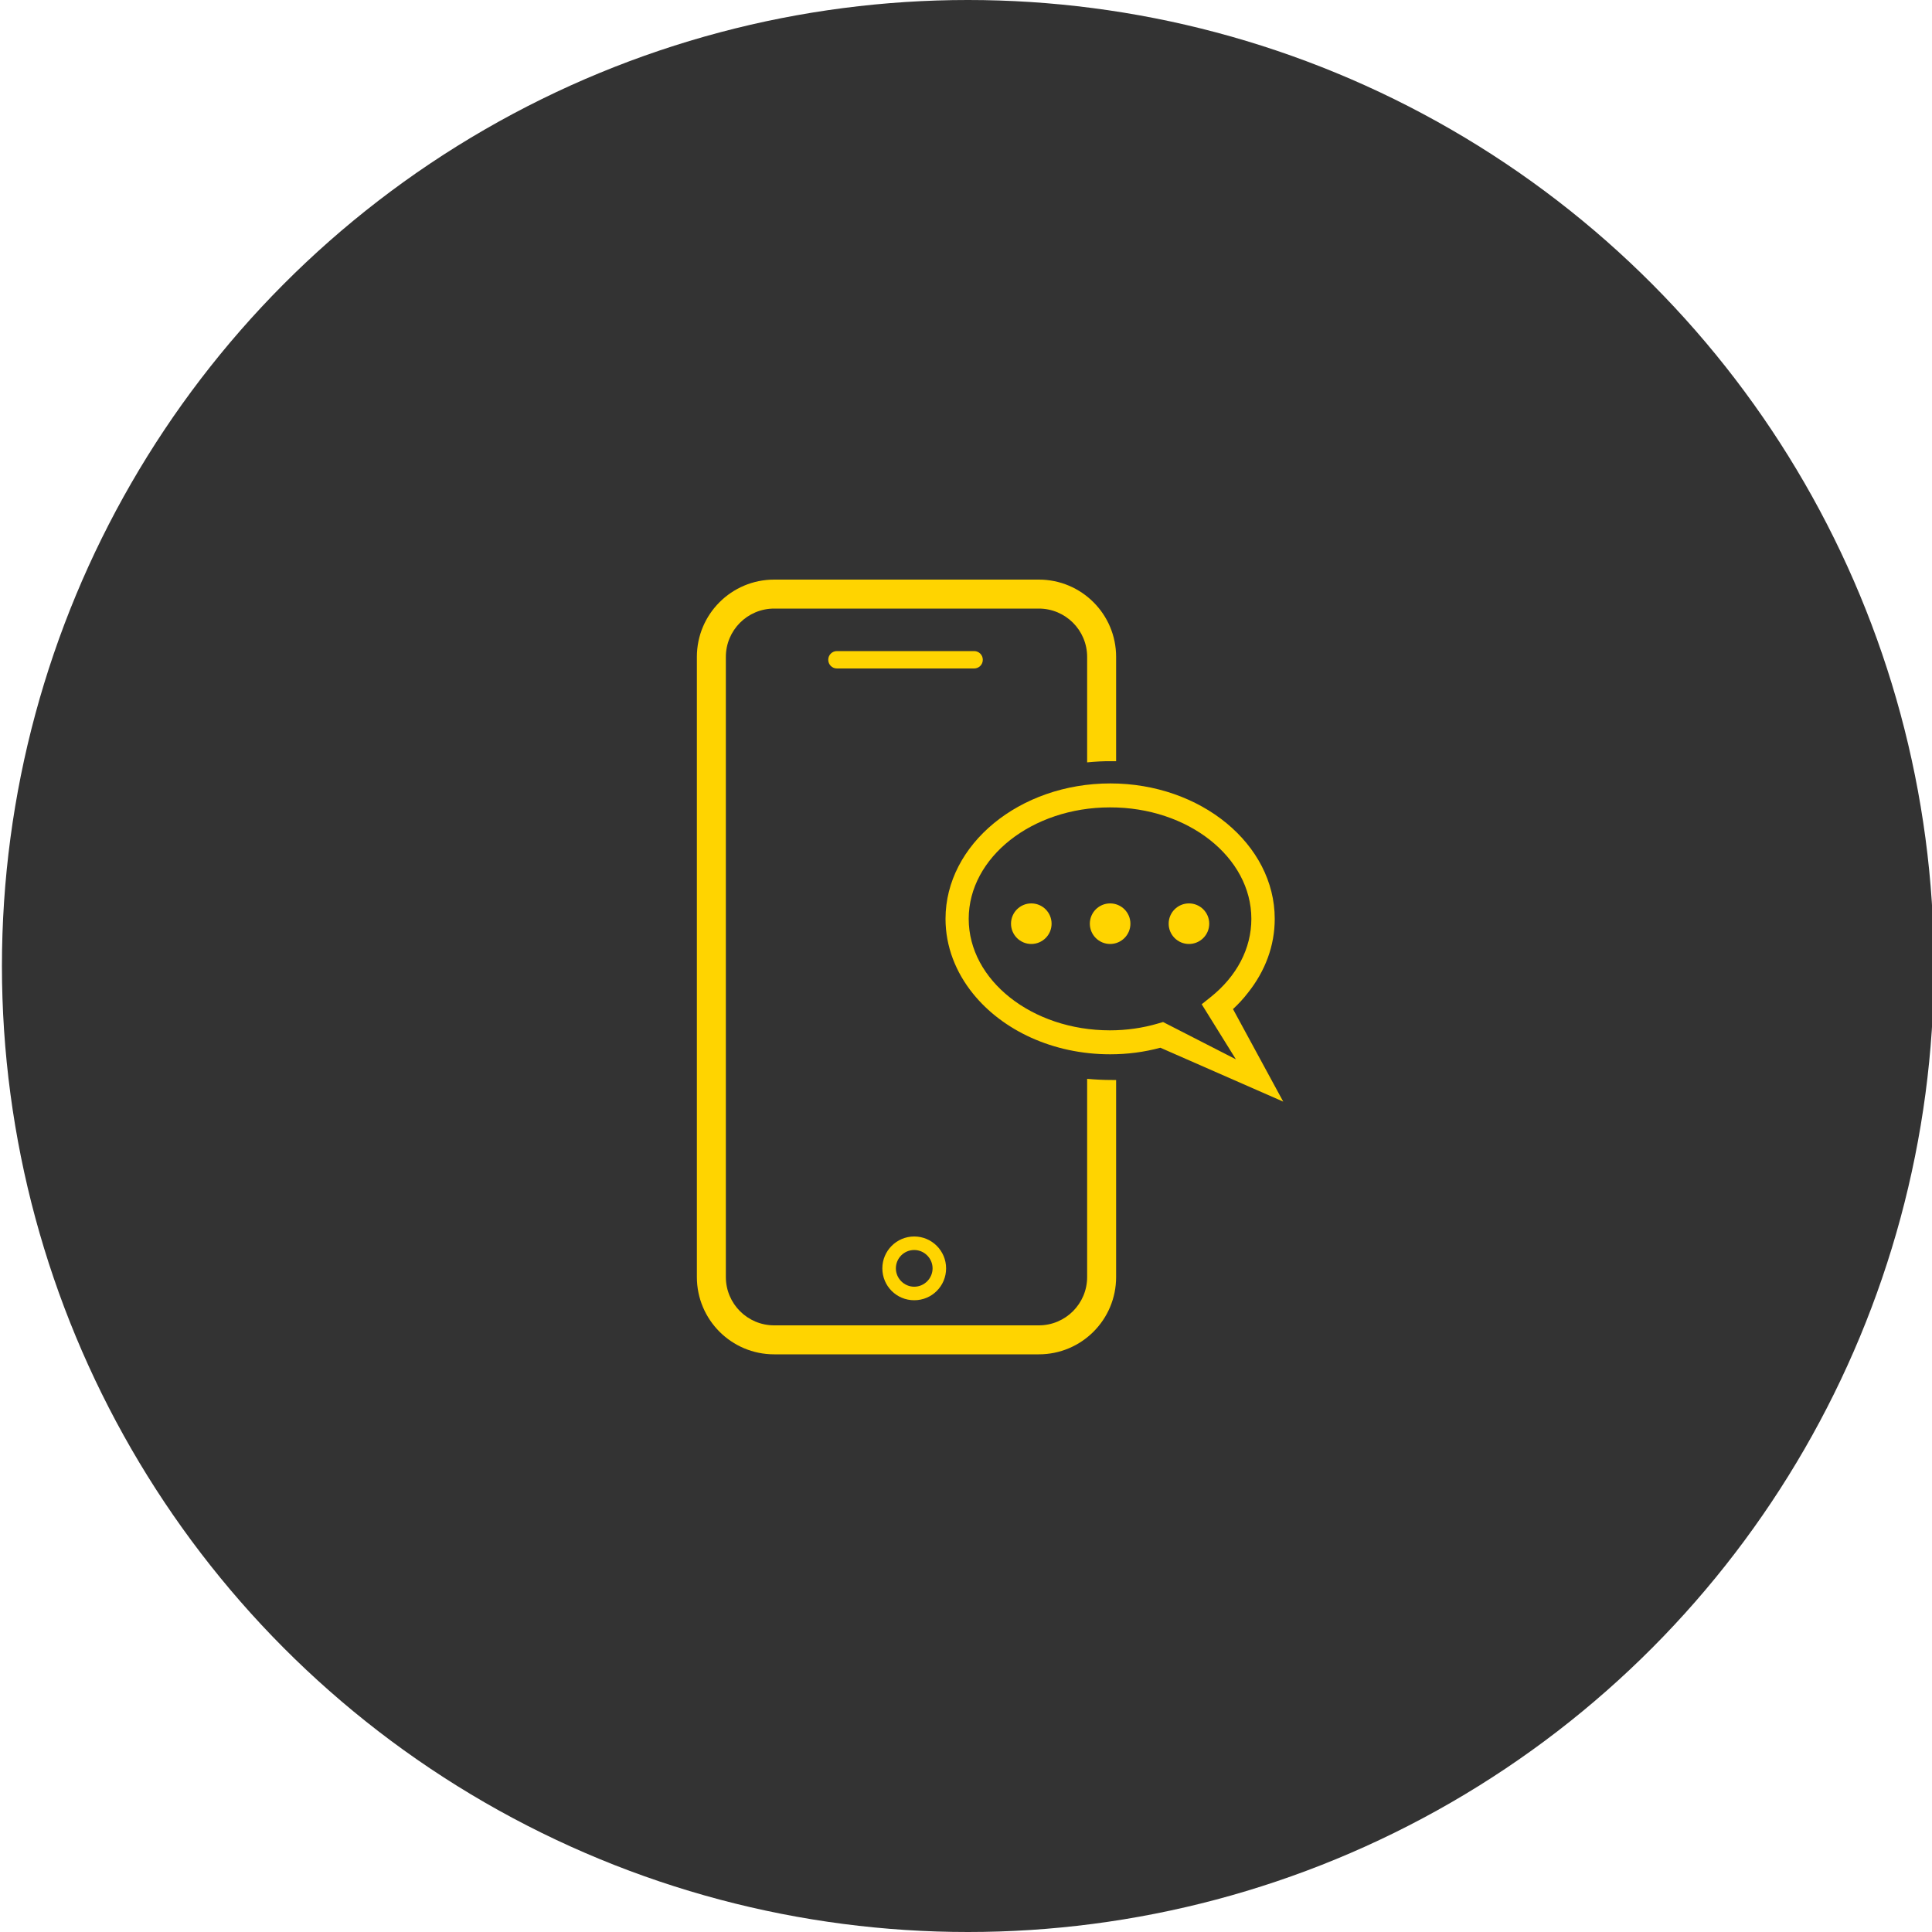
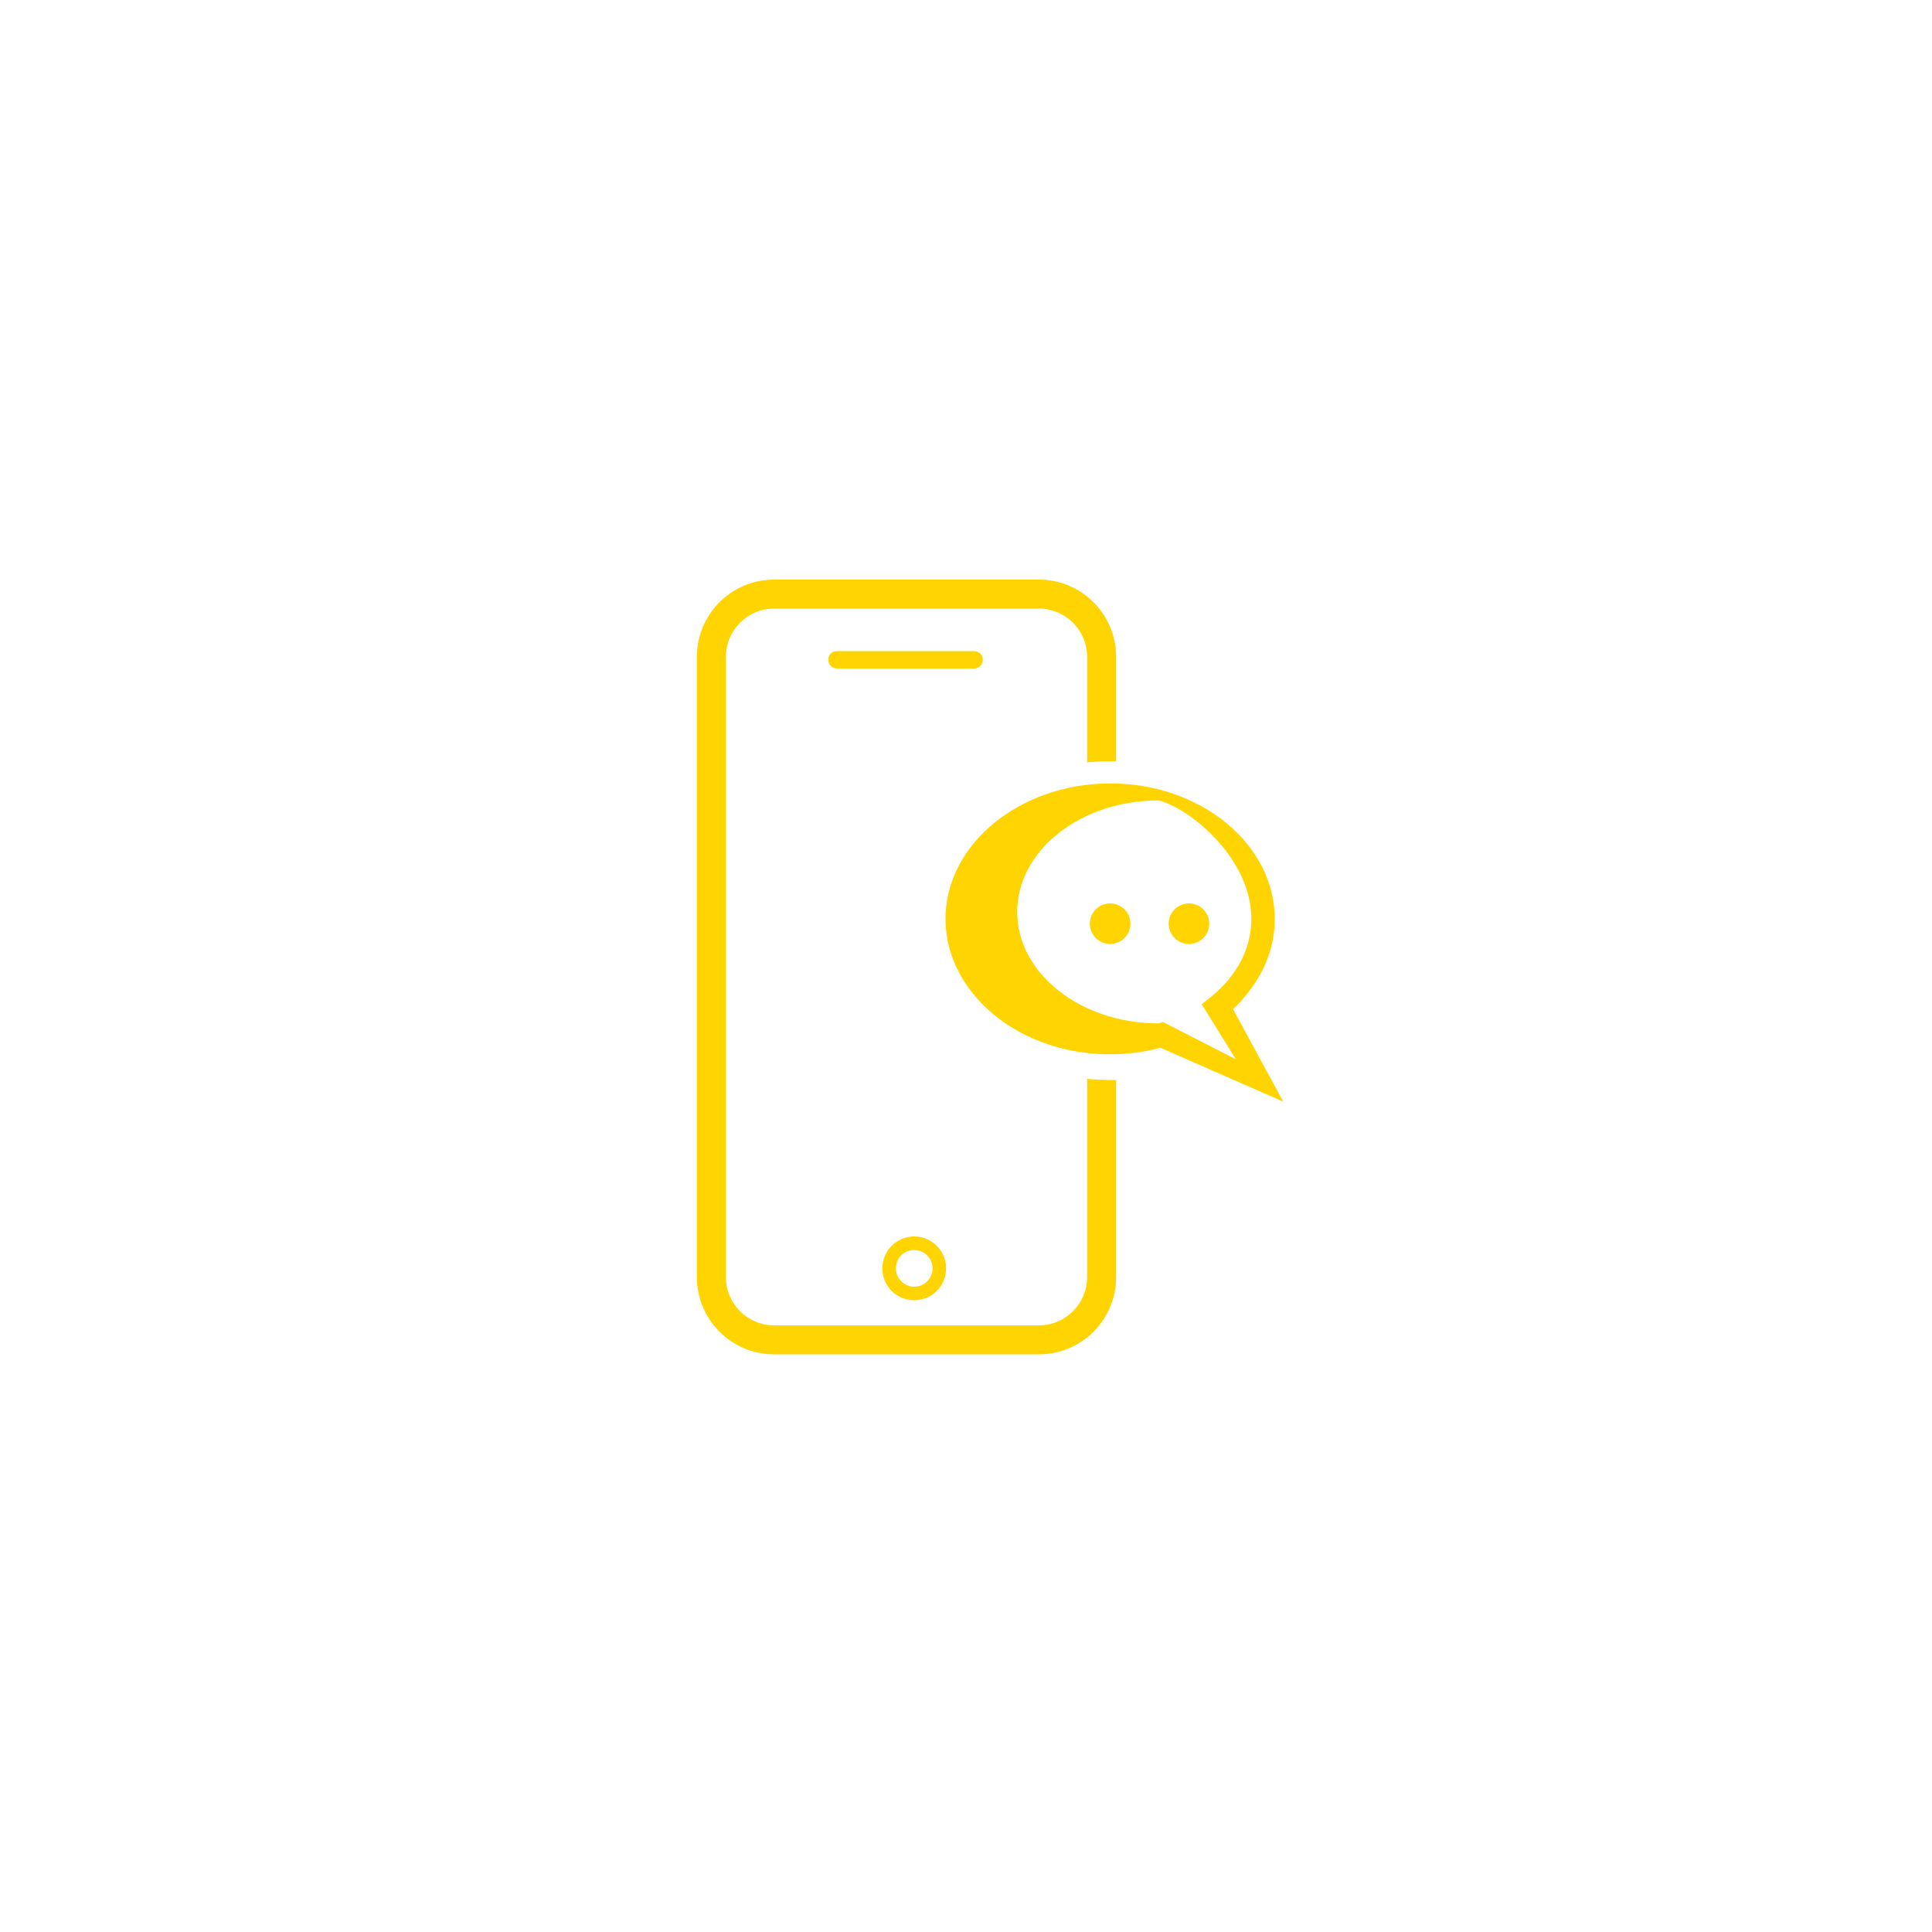
<svg xmlns="http://www.w3.org/2000/svg" version="1.1" id="Ebene_1" x="0px" y="0px" viewBox="0 0 1000 1000" style="enable-background:new 0 0 1000 1000;" xml:space="preserve">
  <style type="text/css">
	.st0{fill:#333333;}
	.st1{fill:#FFD400;}
</style>
-   <circle class="st0" cx="501" cy="500" r="500" />
  <title>kommunikation-medien</title>
  <path class="st1" d="M562.7,558.4V661c0,13.8-11.2,25-25,25h-137c-13.8,0-25-11.2-25-25V340c0-13.8,11.2-25,25-25l0,0h137  c13.8,0,25,11.2,25,25l0,0v54.6c4.3-0.4,8.7-0.7,13-0.6h2v-54c0-22.1-17.9-40-40-40h-137c-22.1,0-40,17.9-40,40v321  c0,22.1,17.9,40,40,40h137c22.1,0,40-17.9,40-40V559h-2C571.3,559,567,558.8,562.7,558.4z" />
  <path class="st1" d="M433.2,337h71c2.5,0,4.5,2,4.5,4.5l0,0c0,2.5-2,4.5-4.5,4.5h-71c-2.5,0-4.5-2-4.5-4.5l0,0  C428.7,339,430.7,337,433.2,337z" />
  <path class="st1" d="M473.2,647c5.2,0,9.5,4.3,9.5,9.5s-4.3,9.5-9.5,9.5s-9.5-4.3-9.5-9.5l0,0C463.7,651.3,467.9,647,473.2,647   M473.2,640c-9.1,0-16.5,7.4-16.5,16.5S464,673,473.2,673s16.5-7.4,16.5-16.5S482.3,640,473.2,640L473.2,640z" />
-   <path class="st1" d="M489.4,475.6c0,14.3,5.3,27.7,14.3,38.8c15.3,18.9,41.3,31.3,70.9,31.3c8.8,0,17.5-1.1,26-3.4l63.6,27.9  l-26-47.9c2.8-2.6,5.4-5.4,7.7-8.4c9-11.3,13.9-24.4,13.9-38.3c0-38.6-38.2-70.1-85.1-70.1S489.4,437,489.4,475.6z M647.7,475.6  c0,15.3-7.5,29.7-21.2,40.6l-4.5,3.6l17.7,28.5L602,529l-2.4,0.7c-8.1,2.4-16.6,3.6-25.1,3.6c-40.3,0-73.1-25.9-73.1-57.7  s32.8-57.7,73.1-57.7C614.9,417.8,647.7,443.7,647.7,475.6L647.7,475.6z" />
-   <circle class="st1" cx="533.8" cy="478.1" r="10.5" />
+   <path class="st1" d="M489.4,475.6c0,14.3,5.3,27.7,14.3,38.8c15.3,18.9,41.3,31.3,70.9,31.3c8.8,0,17.5-1.1,26-3.4l63.6,27.9  l-26-47.9c2.8-2.6,5.4-5.4,7.7-8.4c9-11.3,13.9-24.4,13.9-38.3c0-38.6-38.2-70.1-85.1-70.1S489.4,437,489.4,475.6z M647.7,475.6  c0,15.3-7.5,29.7-21.2,40.6l-4.5,3.6l17.7,28.5L602,529l-2.4,0.7c-40.3,0-73.1-25.9-73.1-57.7  s32.8-57.7,73.1-57.7C614.9,417.8,647.7,443.7,647.7,475.6L647.7,475.6z" />
  <circle class="st1" cx="574.6" cy="478.1" r="10.5" />
  <circle class="st1" cx="615.4" cy="478.1" r="10.5" />
</svg>